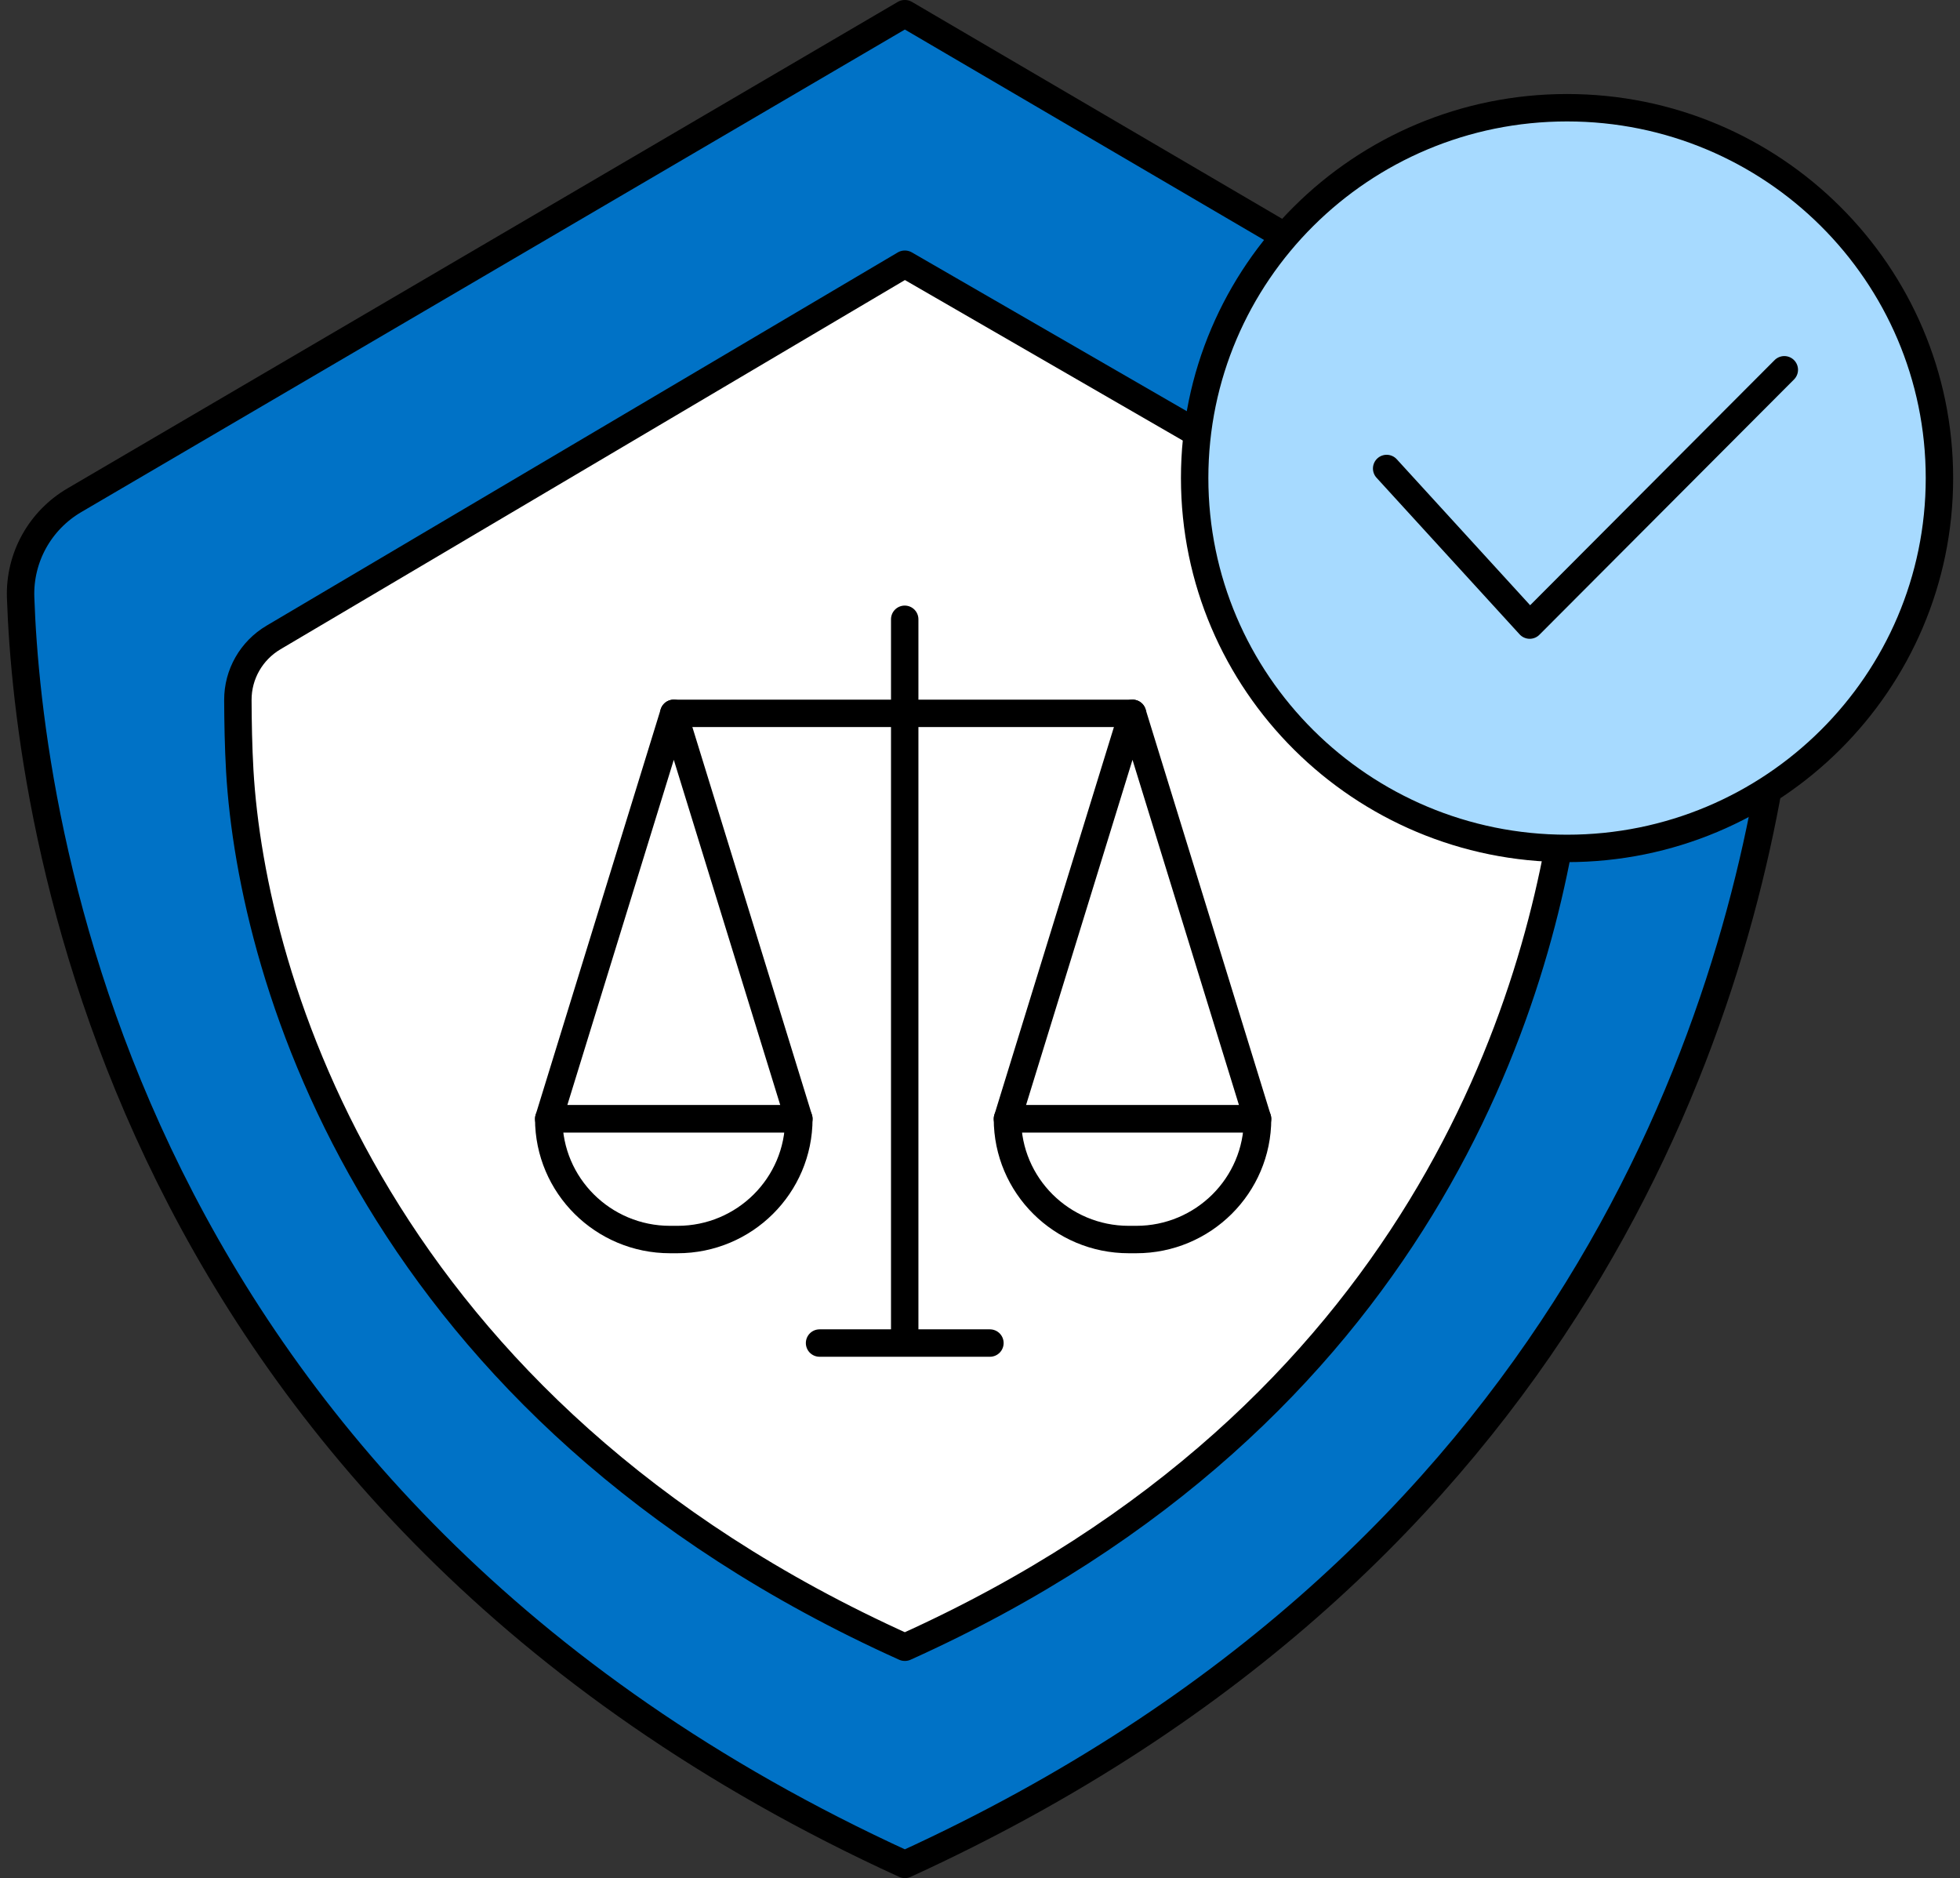
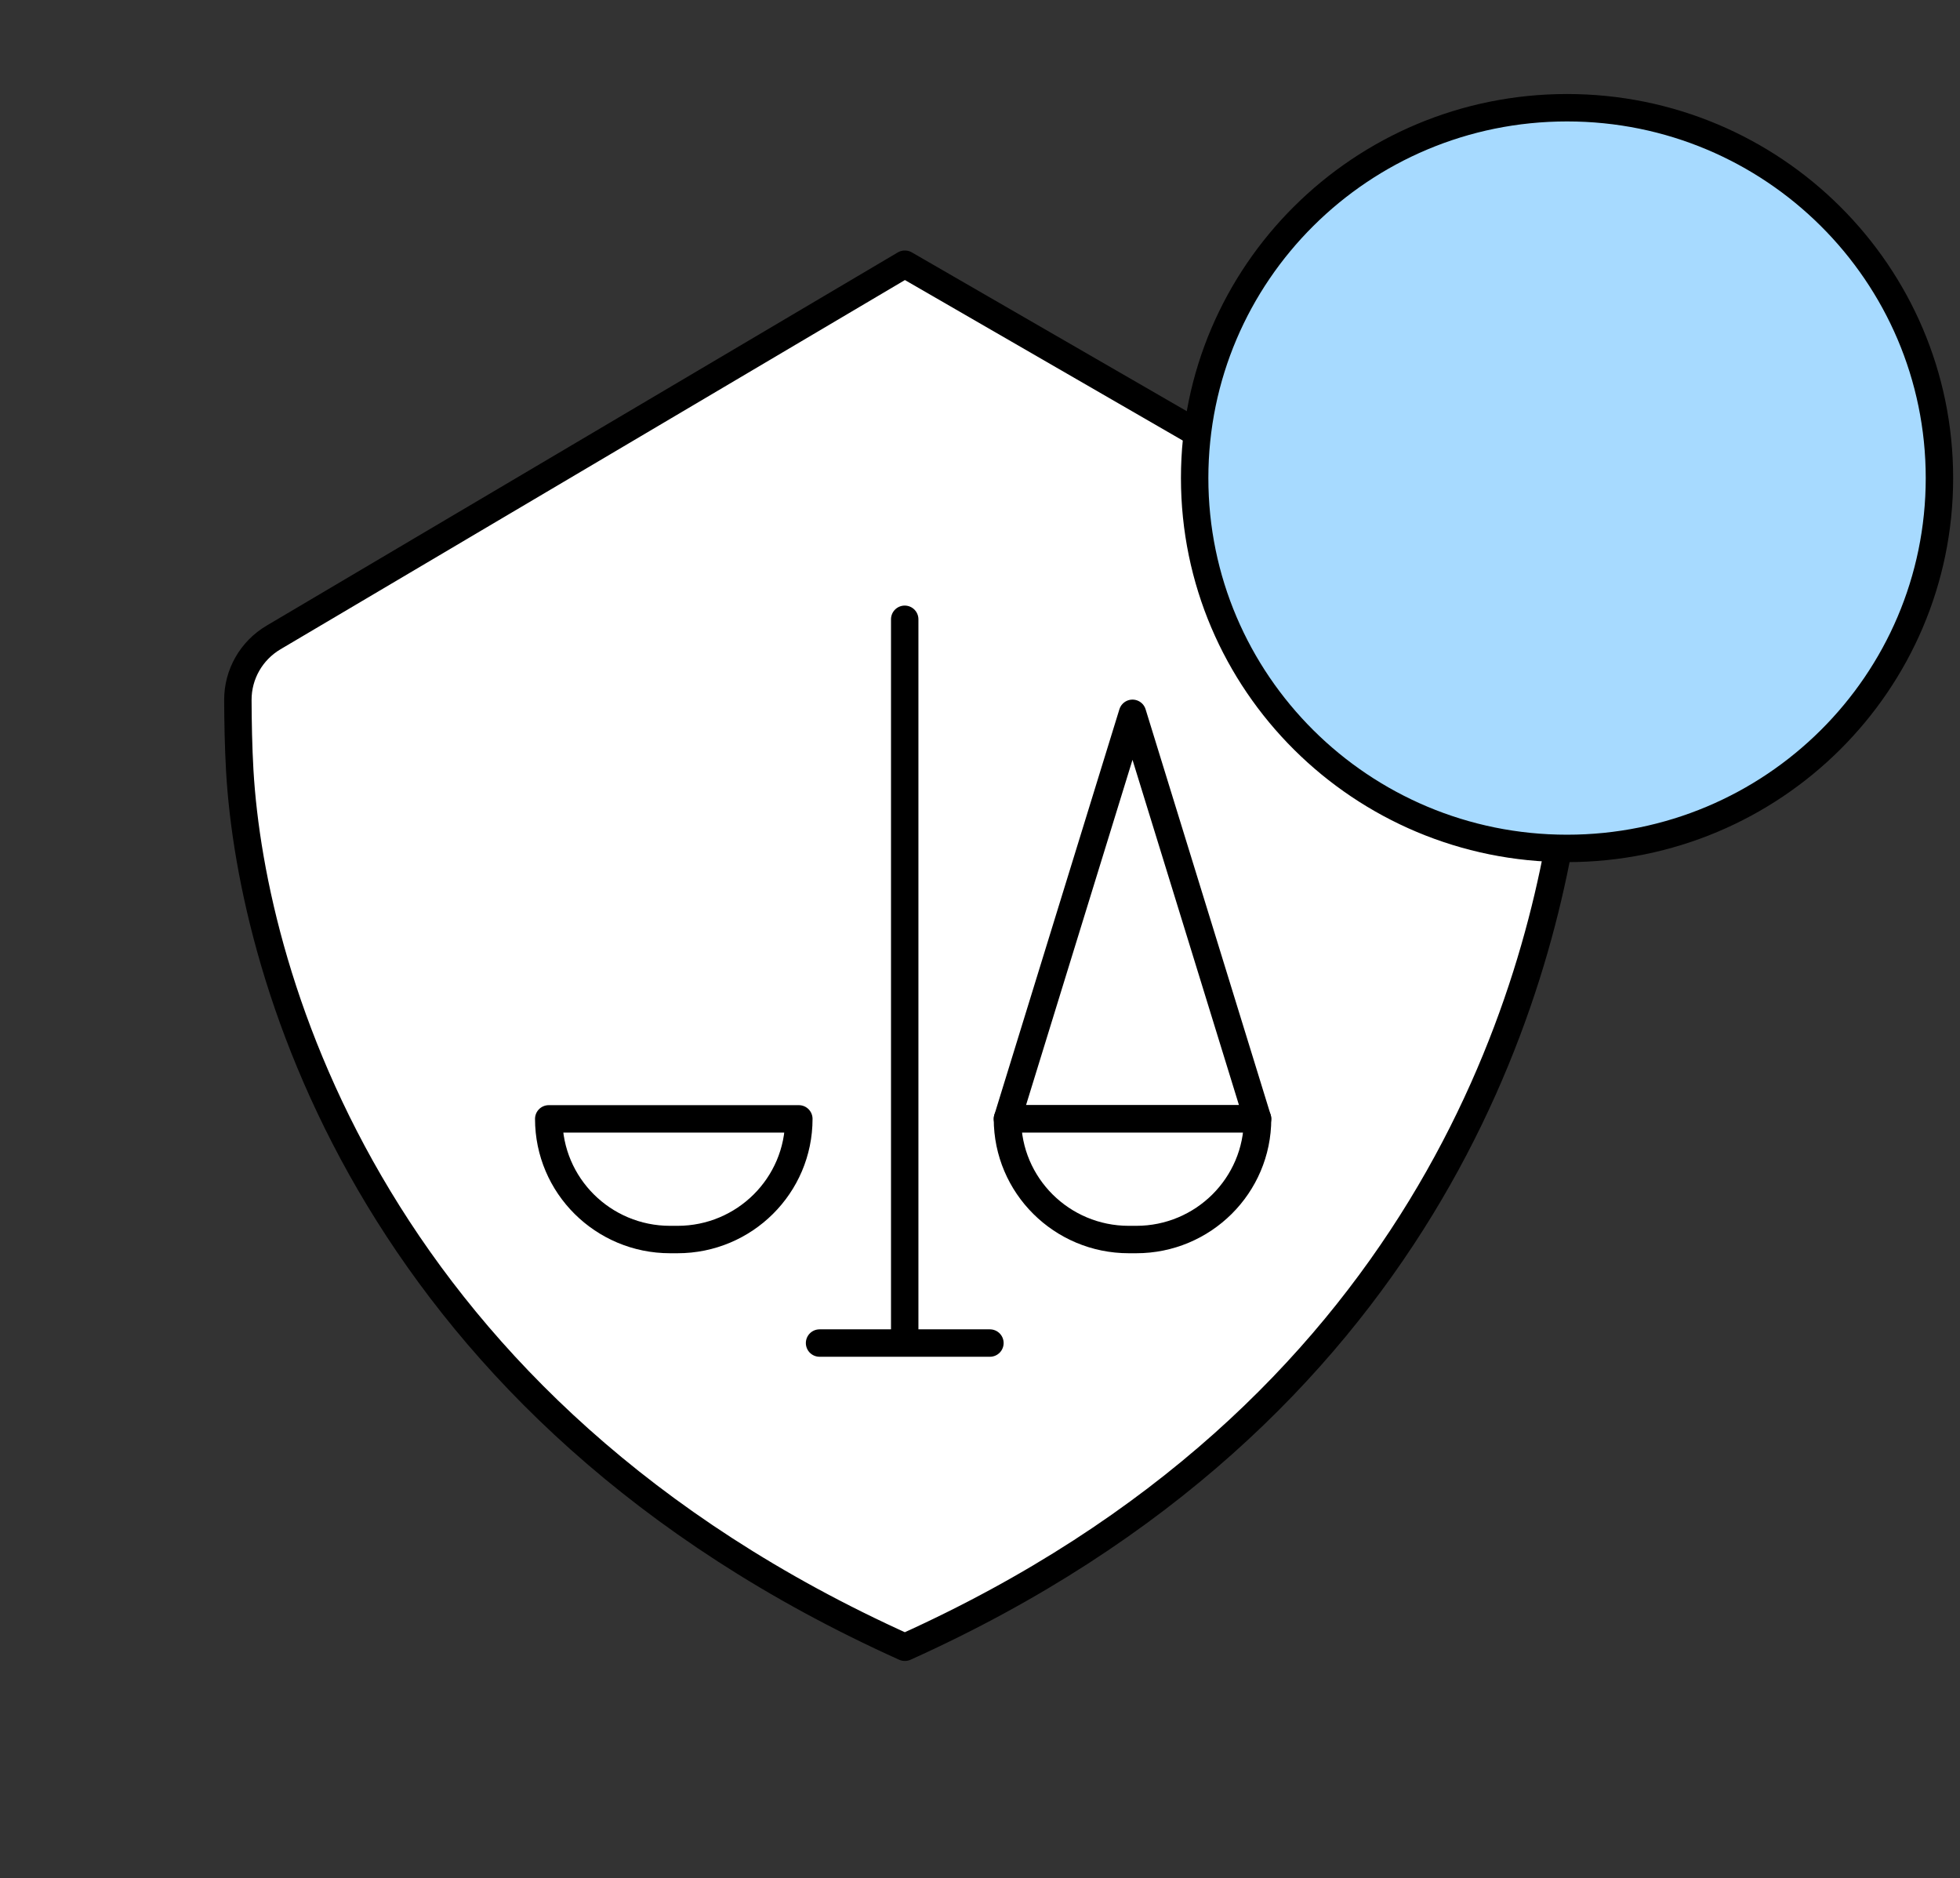
<svg xmlns="http://www.w3.org/2000/svg" width="143" height="137" viewBox="0 0 143 137" fill="none">
  <rect x="0" y="0" width="143" height="137" fill="#333333" stroke="none" />
  <g id="Group 28">
    <g id="Vector">
-       <path d="M96.276 18.72L66.027 1H66.008L5.426 36.491C2.907 37.967 1.404 40.686 1.505 43.592C2.05 59.31 8.415 109.675 66.01 136H66.028C114.807 113.704 126.839 74.166 129.712 53.034" fill="#0072C6" />
-       <path d="M96.276 18.72L66.027 1H66.008L5.426 36.491C2.907 37.967 1.404 40.686 1.505 43.592C2.05 59.31 8.415 109.675 66.01 136H66.028C114.807 113.704 126.839 74.166 129.712 53.034" stroke="black" stroke-width="2" stroke-linecap="round" stroke-linejoin="round" />
-     </g>
+       </g>
    <path id="Vector_2" d="M99.077 38.363L66.024 19.275H66.009L19.96 46.499C18.338 47.457 17.348 49.19 17.355 51.065C17.361 52.601 17.394 54.5 17.493 56.223C18.38 71.483 27.462 102.79 66.009 120.16H66.024C103.778 103.147 112.492 72.701 114.426 57.181L99.076 38.362L99.077 38.363Z" fill="white" stroke="black" stroke-width="2" stroke-linecap="round" stroke-linejoin="round" />
    <g id="Group">
      <path id="Vector_3" d="M114.331 61.889C129.336 61.889 141.5 49.794 141.5 34.873C141.5 19.953 129.336 7.858 114.331 7.858C99.325 7.858 87.161 19.953 87.161 34.873C87.161 49.794 99.325 61.889 114.331 61.889Z" fill="#A7DAFF" stroke="black" stroke-width="2" stroke-linecap="round" stroke-linejoin="round" />
-       <path id="Vector_4" d="M101.169 34.175L111.606 45.598L130.182 26.974" stroke="black" stroke-width="2" stroke-linecap="round" stroke-linejoin="round" />
    </g>
    <g id="Group_2">
-       <path id="Vector_5" d="M49.159 81.618H40.035L44.596 66.826L49.159 52.034L53.722 66.826L58.283 81.618H49.159Z" stroke="black" stroke-width="2" stroke-linecap="round" stroke-linejoin="round" />
      <path id="Vector_6" d="M58.283 81.618C58.283 86.48 54.32 90.42 49.432 90.42H48.887C43.999 90.42 40.035 86.48 40.035 81.618H58.283Z" fill="white" stroke="black" stroke-width="2" stroke-linecap="round" stroke-linejoin="round" />
      <path id="Vector_7" d="M82.626 81.618H73.503L78.064 66.826L82.626 52.034L87.189 66.826L91.75 81.618H82.626Z" stroke="black" stroke-width="2" stroke-linecap="round" stroke-linejoin="round" />
      <path id="Vector_8" d="M91.751 81.618C91.751 86.48 87.787 90.42 82.9 90.42H82.355C77.467 90.42 73.503 86.48 73.503 81.618H91.751Z" fill="white" stroke="black" stroke-width="2" stroke-linecap="round" stroke-linejoin="round" />
-       <path id="Vector_9" d="M49.159 52.036H63.168H68.502H82.626" stroke="black" stroke-width="2" stroke-linecap="round" stroke-linejoin="round" />
      <path id="Vector_10" d="M66.007 45.175V97.85" stroke="black" stroke-width="2" stroke-linecap="round" stroke-linejoin="round" />
      <path id="Vector_11" d="M72.224 97.971H59.794" stroke="black" stroke-width="2" stroke-linecap="round" stroke-linejoin="round" />
    </g>
  </g>
</svg>